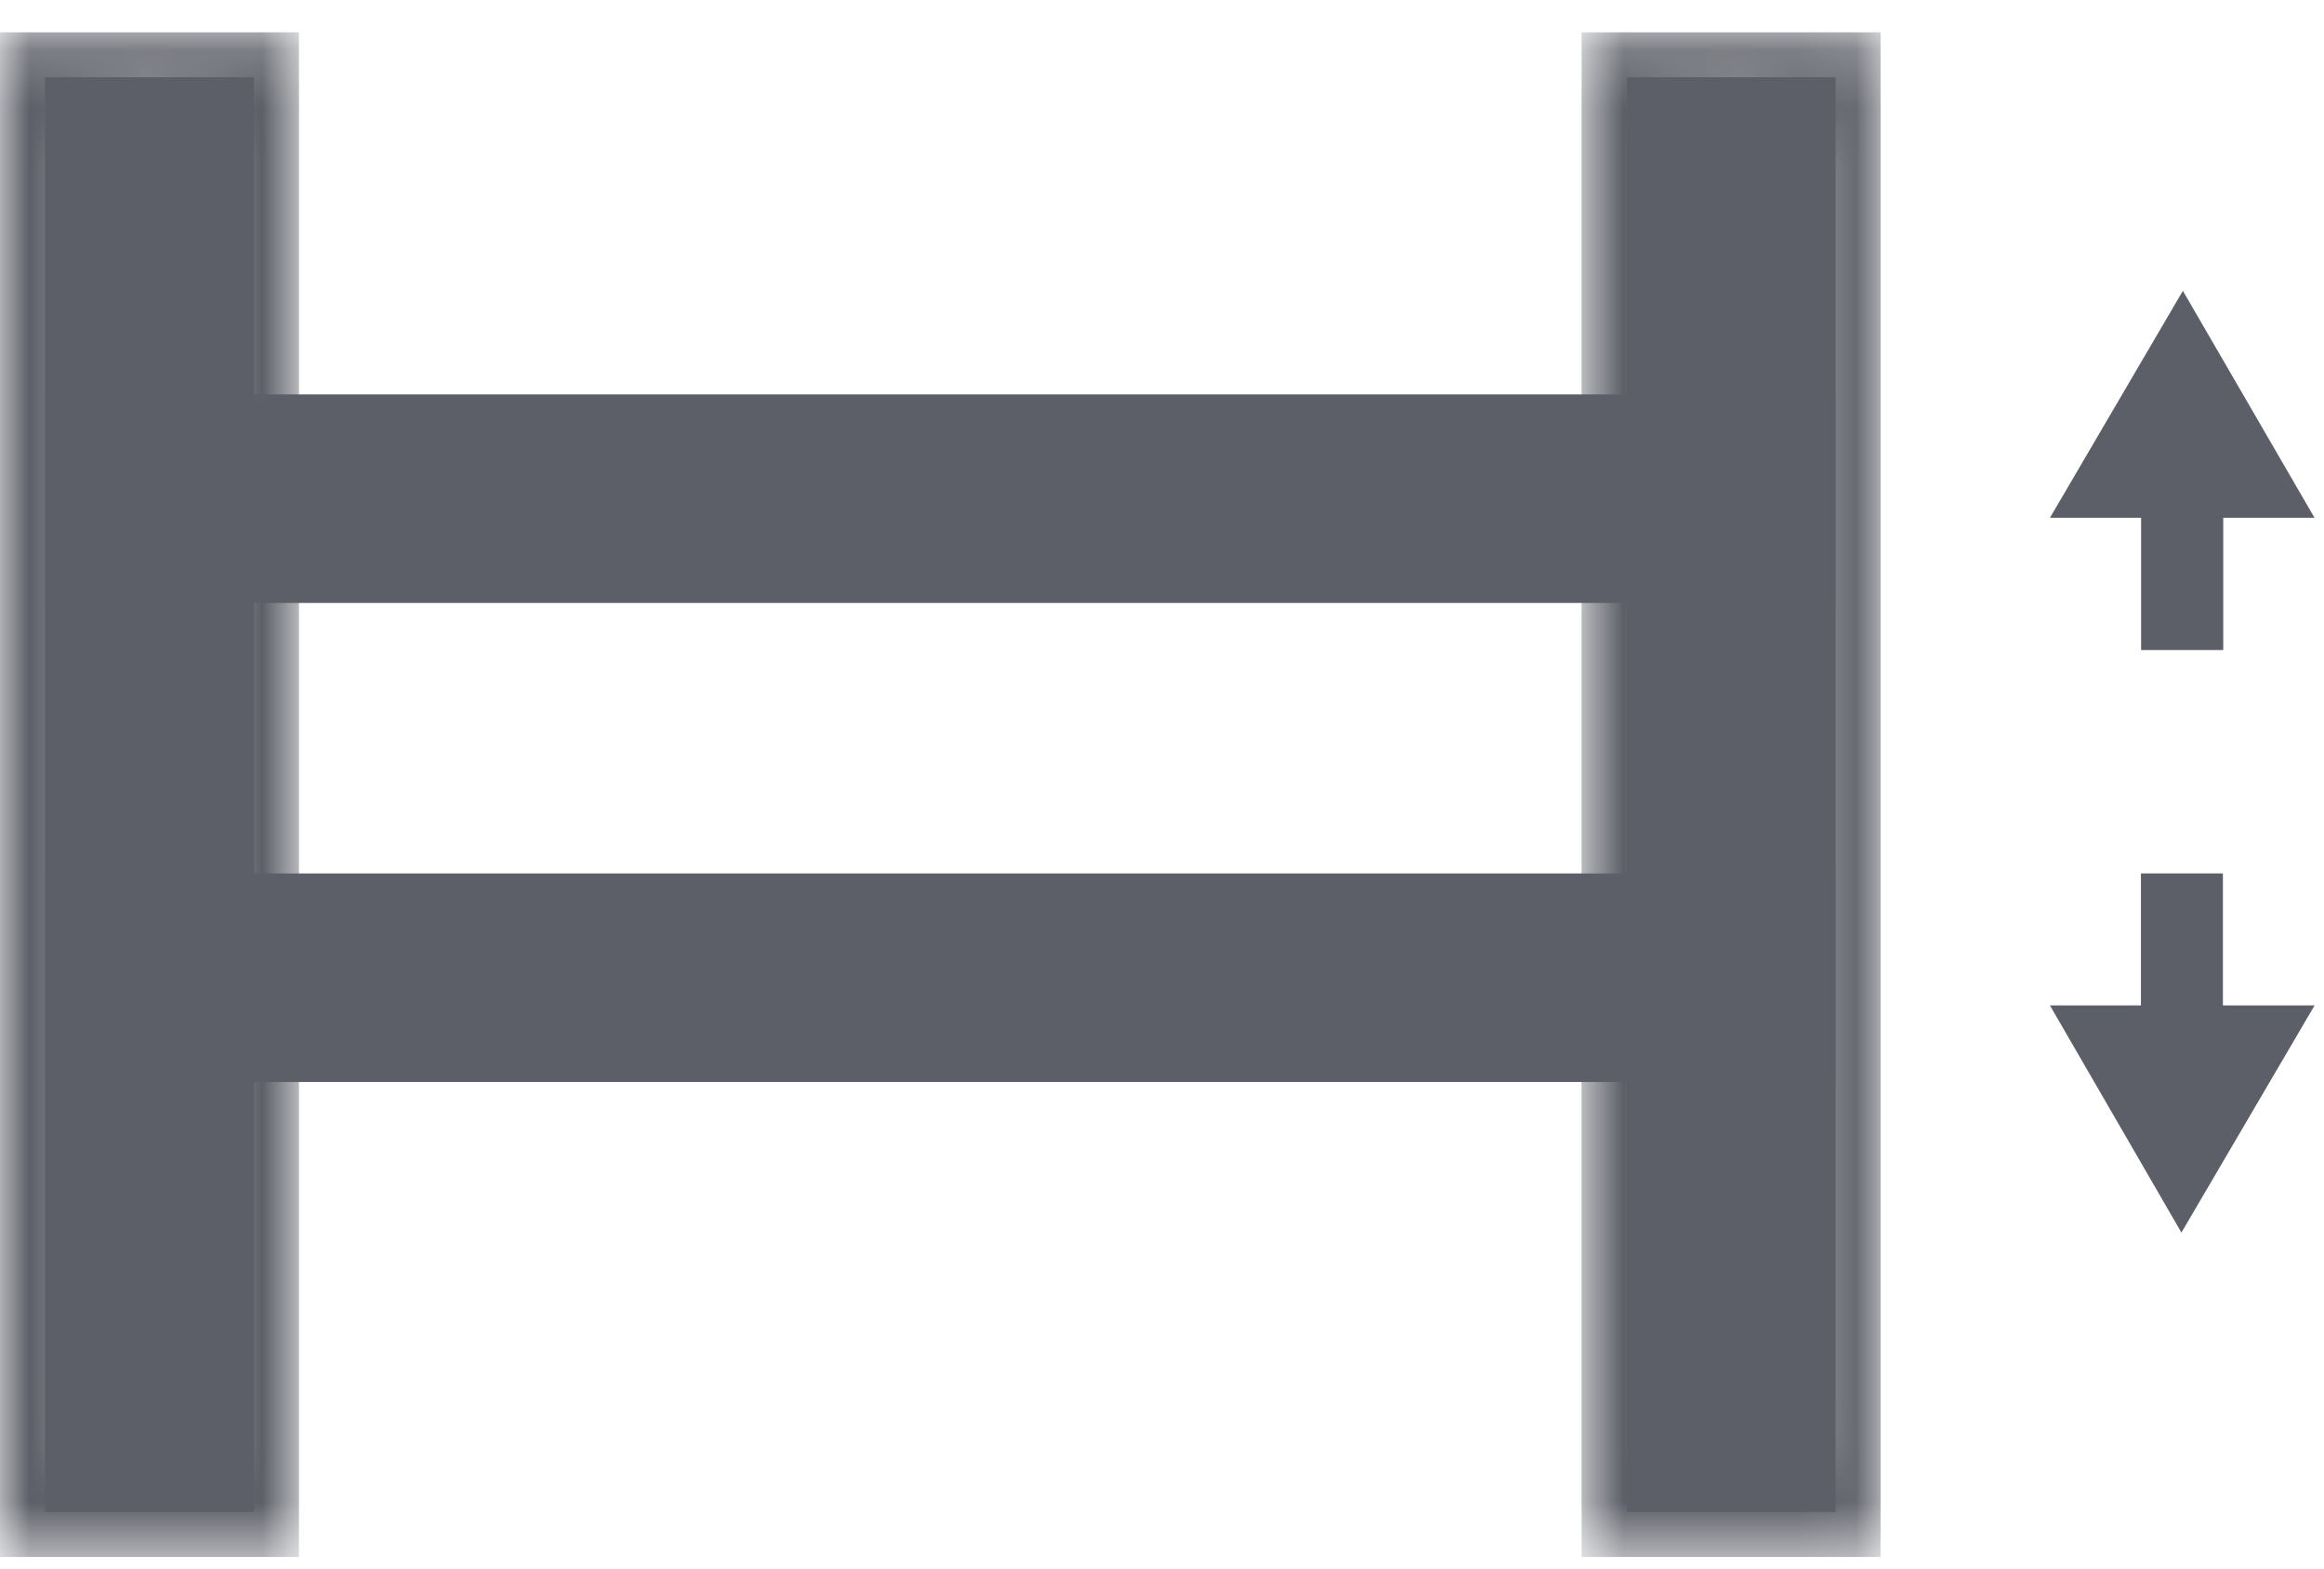
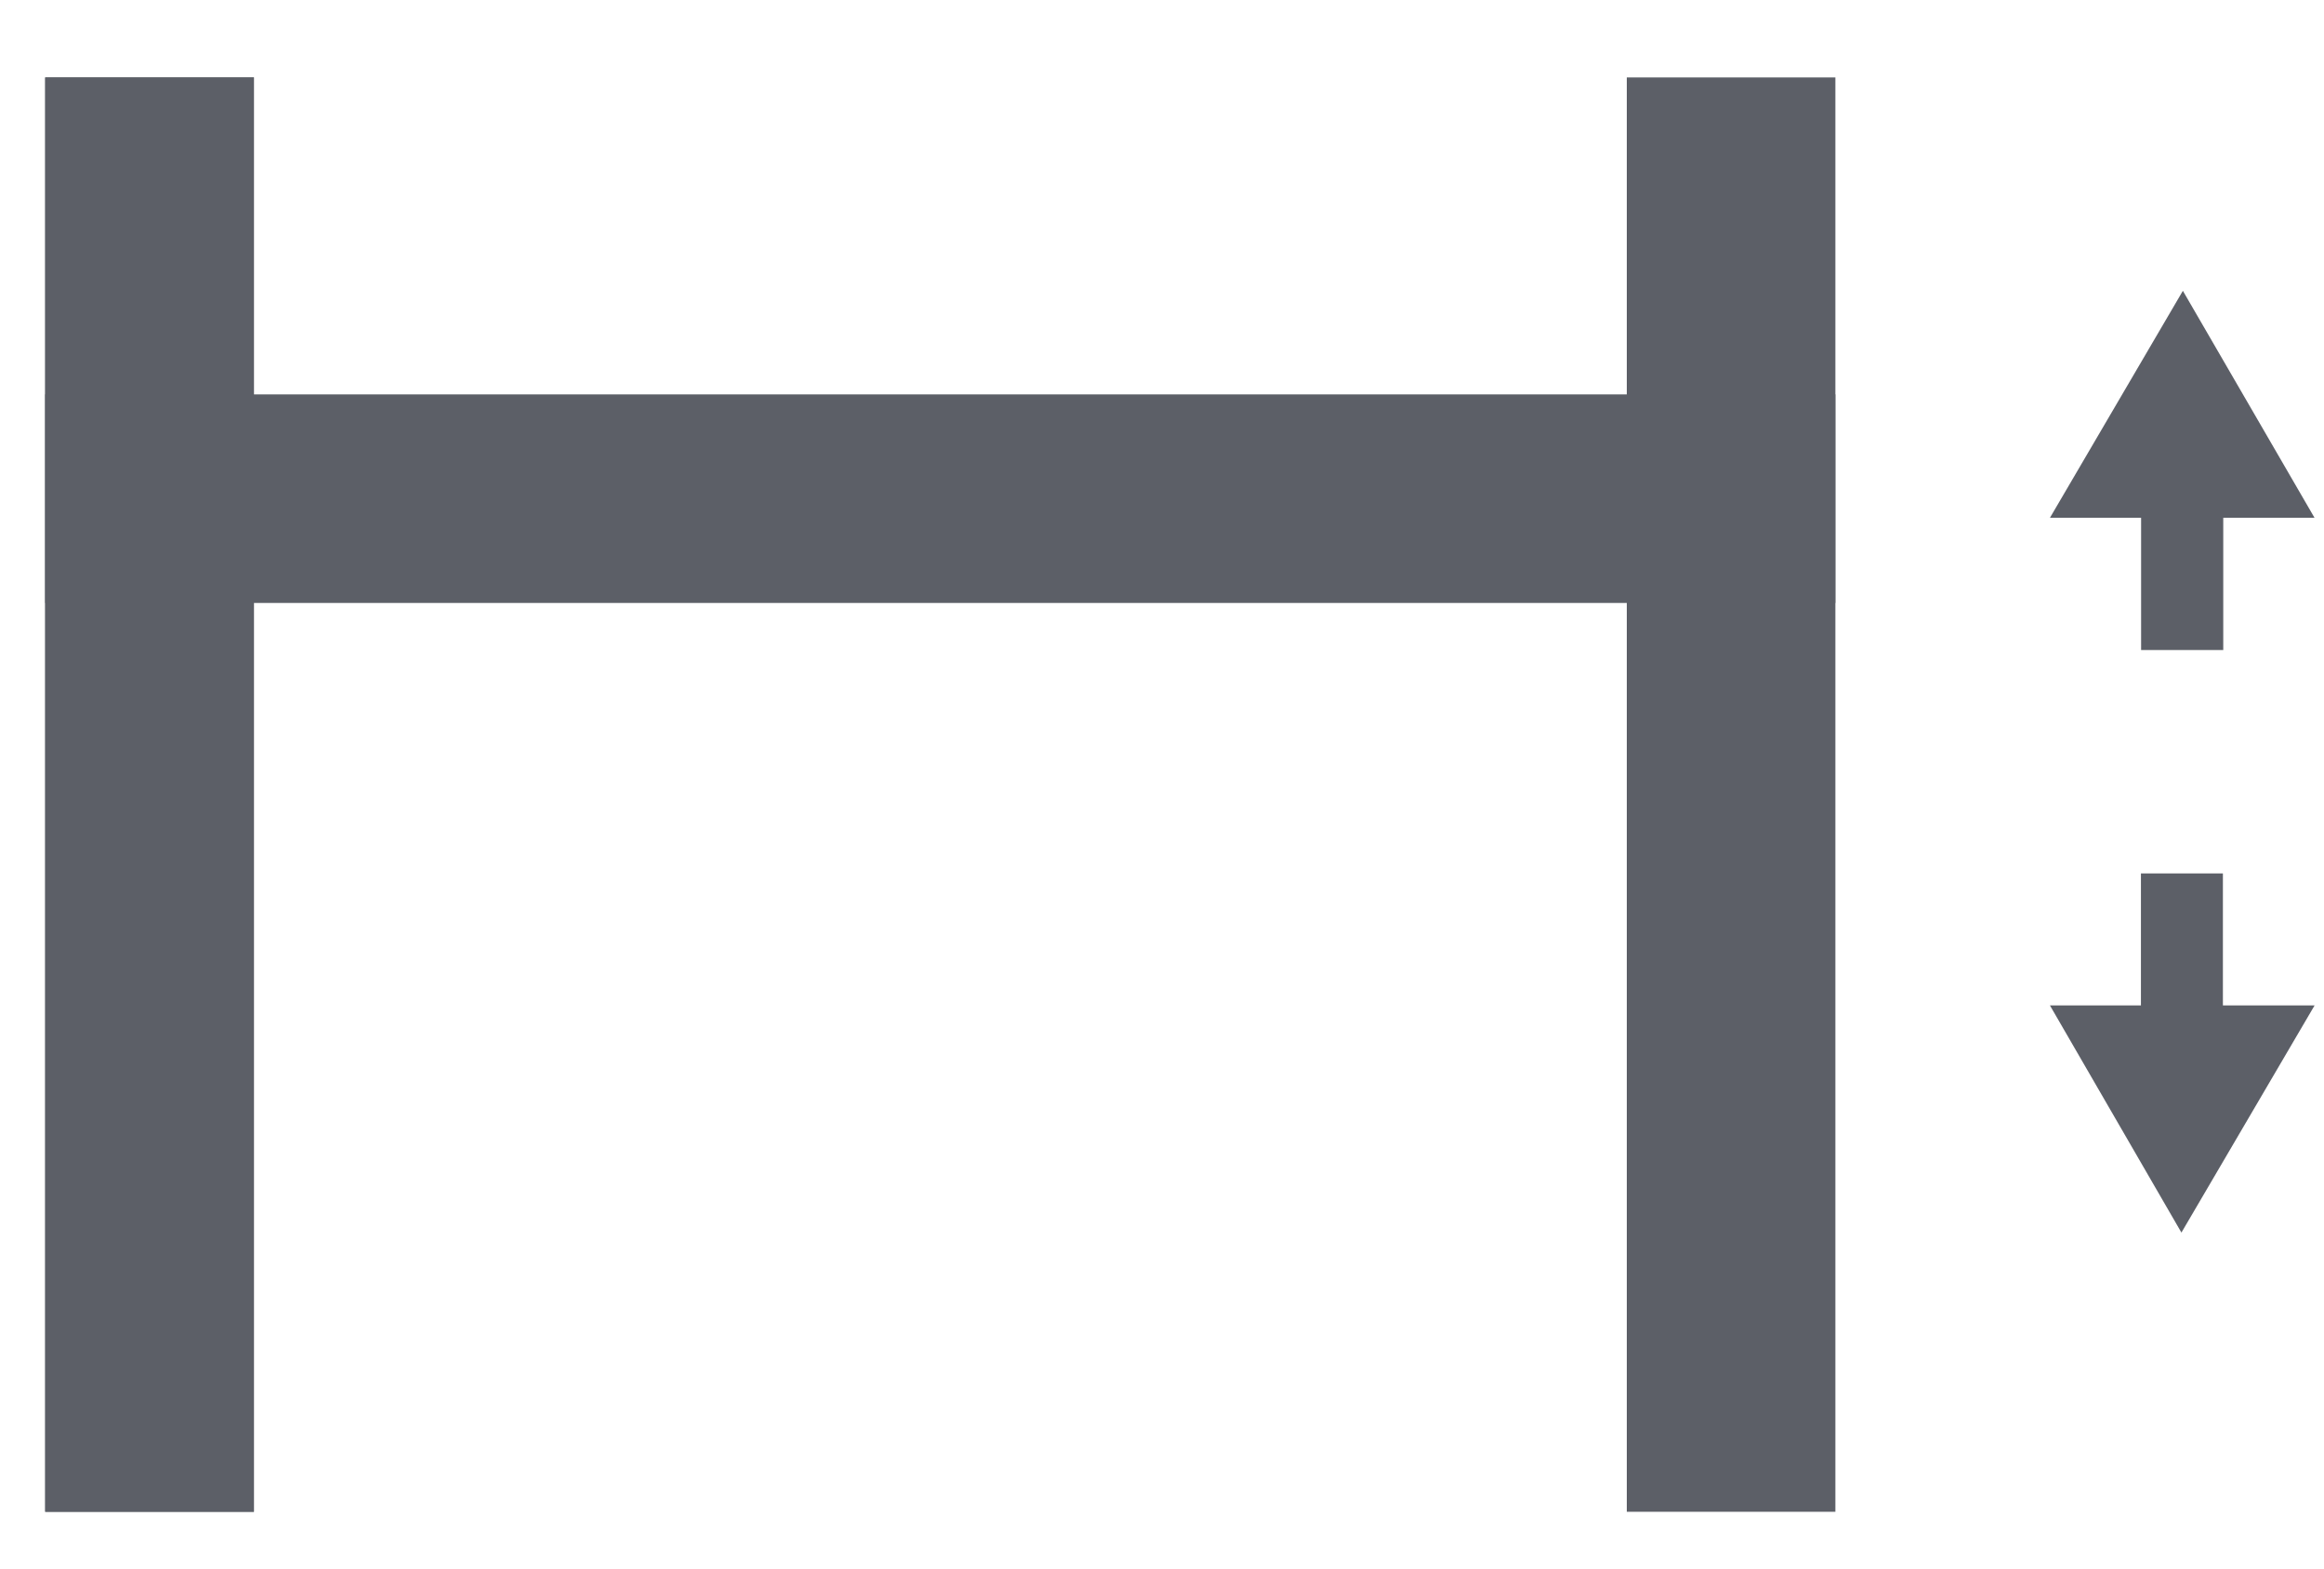
<svg xmlns="http://www.w3.org/2000/svg" xmlns:xlink="http://www.w3.org/1999/xlink" width="40px" height="27px" viewBox="0 0 40 27" version="1.1">
  <title>adjustable shelves</title>
  <desc>Created with Sketch.</desc>
  <defs>
-     <path d="M0.778,26.444 L5.924,26.444 L5.924,0.199 L0.778,0.199 L0.778,26.444 Z M2.333,24.889 L4.366,24.889 L4.366,1.755 L2.333,1.755 L2.333,24.889 Z" id="path-1" />
-     <path d="M0,26.444 L5.146,26.444 L5.146,0.199 L0,0.199 L0,26.444 Z M1.556,24.889 L3.592,24.889 L3.592,1.755 L1.556,1.755 L1.556,24.889 Z" id="path-3" />
-   </defs>
+     </defs>
  <g id="Page-1" stroke="none" stroke-width="1" fill="none" fill-rule="evenodd">
    <g id="KBC-Subpage---Showers-v2---City" transform="translate(-495, -2941)">
      <g id="Group-6" transform="translate(198, 1642)">
        <g id="adjustable-shelves" transform="translate(297, 1298)">
          <g id="Group-15">
-             <polygon id="Fill-1" fill="#5C5F67" points="0.778 19.625 31.589 19.625 31.589 16.035 0.778 16.035" />
            <polygon id="Fill-2" fill="#5C5F67" points="36.849 16.035 36.849 18.307 35.283 18.307 37.546 22.217 39.838 18.307 38.26 18.307 38.26 16.035" />
            <polygon id="Fill-3" fill="#5C5F67" points="35.283 9.913 36.852 9.913 36.852 12.189 38.266 12.189 38.266 9.913 39.837 9.913 37.571 6.006" />
            <polygon id="Fill-4" fill="#5C5F67" points="0.778 11.379 31.589 11.379 31.589 7.789 0.778 7.789" />
-             <polygon id="Fill-5" fill="#5C5F67" points="28 27.023 31.59 27.023 31.59 2.333 28 2.333" />
            <g id="Group-8" transform="translate(26.444, 1.357)">
              <mask id="mask-2" fill="white">
                <use xlink:href="#path-1" />
              </mask>
              <g id="Clip-7" />
              <path d="M0.778,26.444 L5.924,26.444 L5.924,0.199 L0.778,0.199 L0.778,26.444 Z M2.333,24.889 L4.366,24.889 L4.366,1.755 L2.333,1.755 L2.333,24.889 Z" id="Fill-6" fill="#5C5F67" mask="url(#mask-2)" />
            </g>
            <polygon id="Fill-9" fill="#5C5F67" points="0.778 27.023 4.37 27.023 4.37 2.333 0.778 2.333" />
            <g id="Group-12" transform="translate(0, 1.357)">
              <mask id="mask-4" fill="white">
                <use xlink:href="#path-3" />
              </mask>
              <g id="Clip-11" />
-               <path d="M0,26.444 L5.146,26.444 L5.146,0.199 L0,0.199 L0,26.444 Z M1.556,24.889 L3.592,24.889 L3.592,1.755 L1.556,1.755 L1.556,24.889 Z" id="Fill-10" fill="#5C5F67" mask="url(#mask-4)" />
            </g>
            <polygon id="Fill-13" fill="#5C5F67" points="28 27.023 31.59 27.023 31.59 2.333 28 2.333" />
            <polygon id="Fill-14" fill="#5C5F67" points="0.778 27.023 4.37 27.023 4.37 2.333 0.778 2.333" />
          </g>
        </g>
      </g>
    </g>
  </g>
</svg>